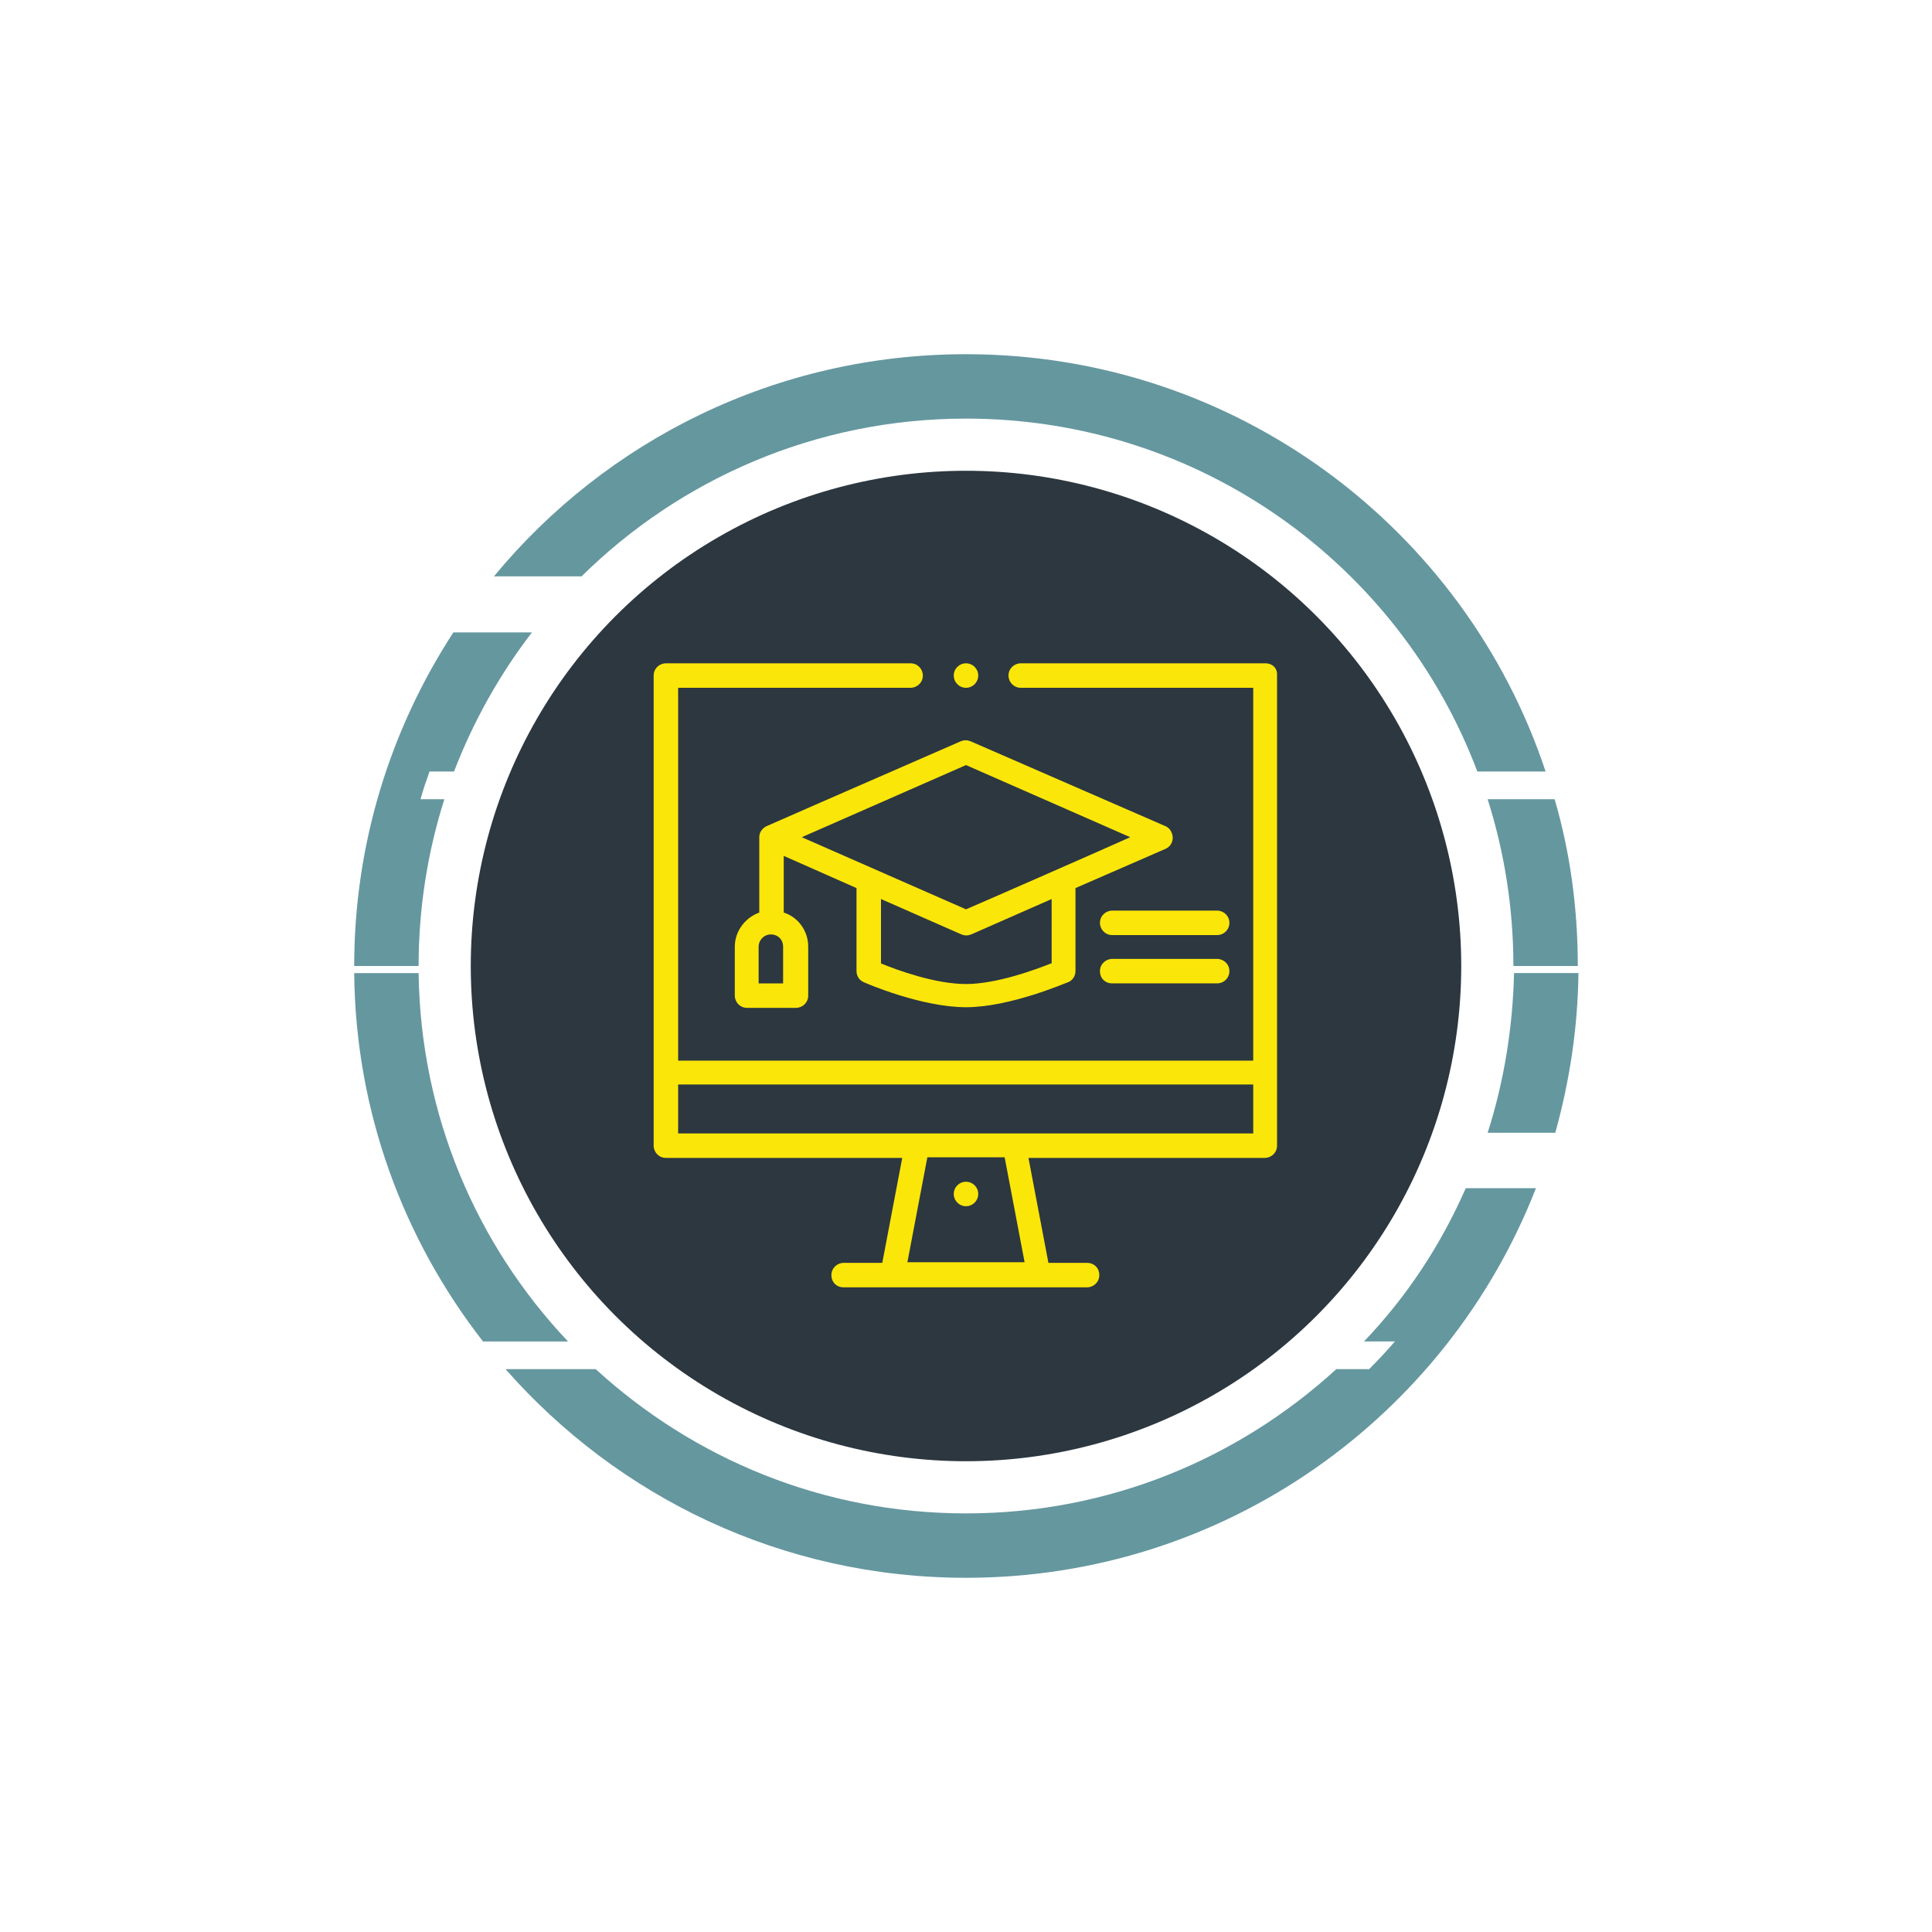
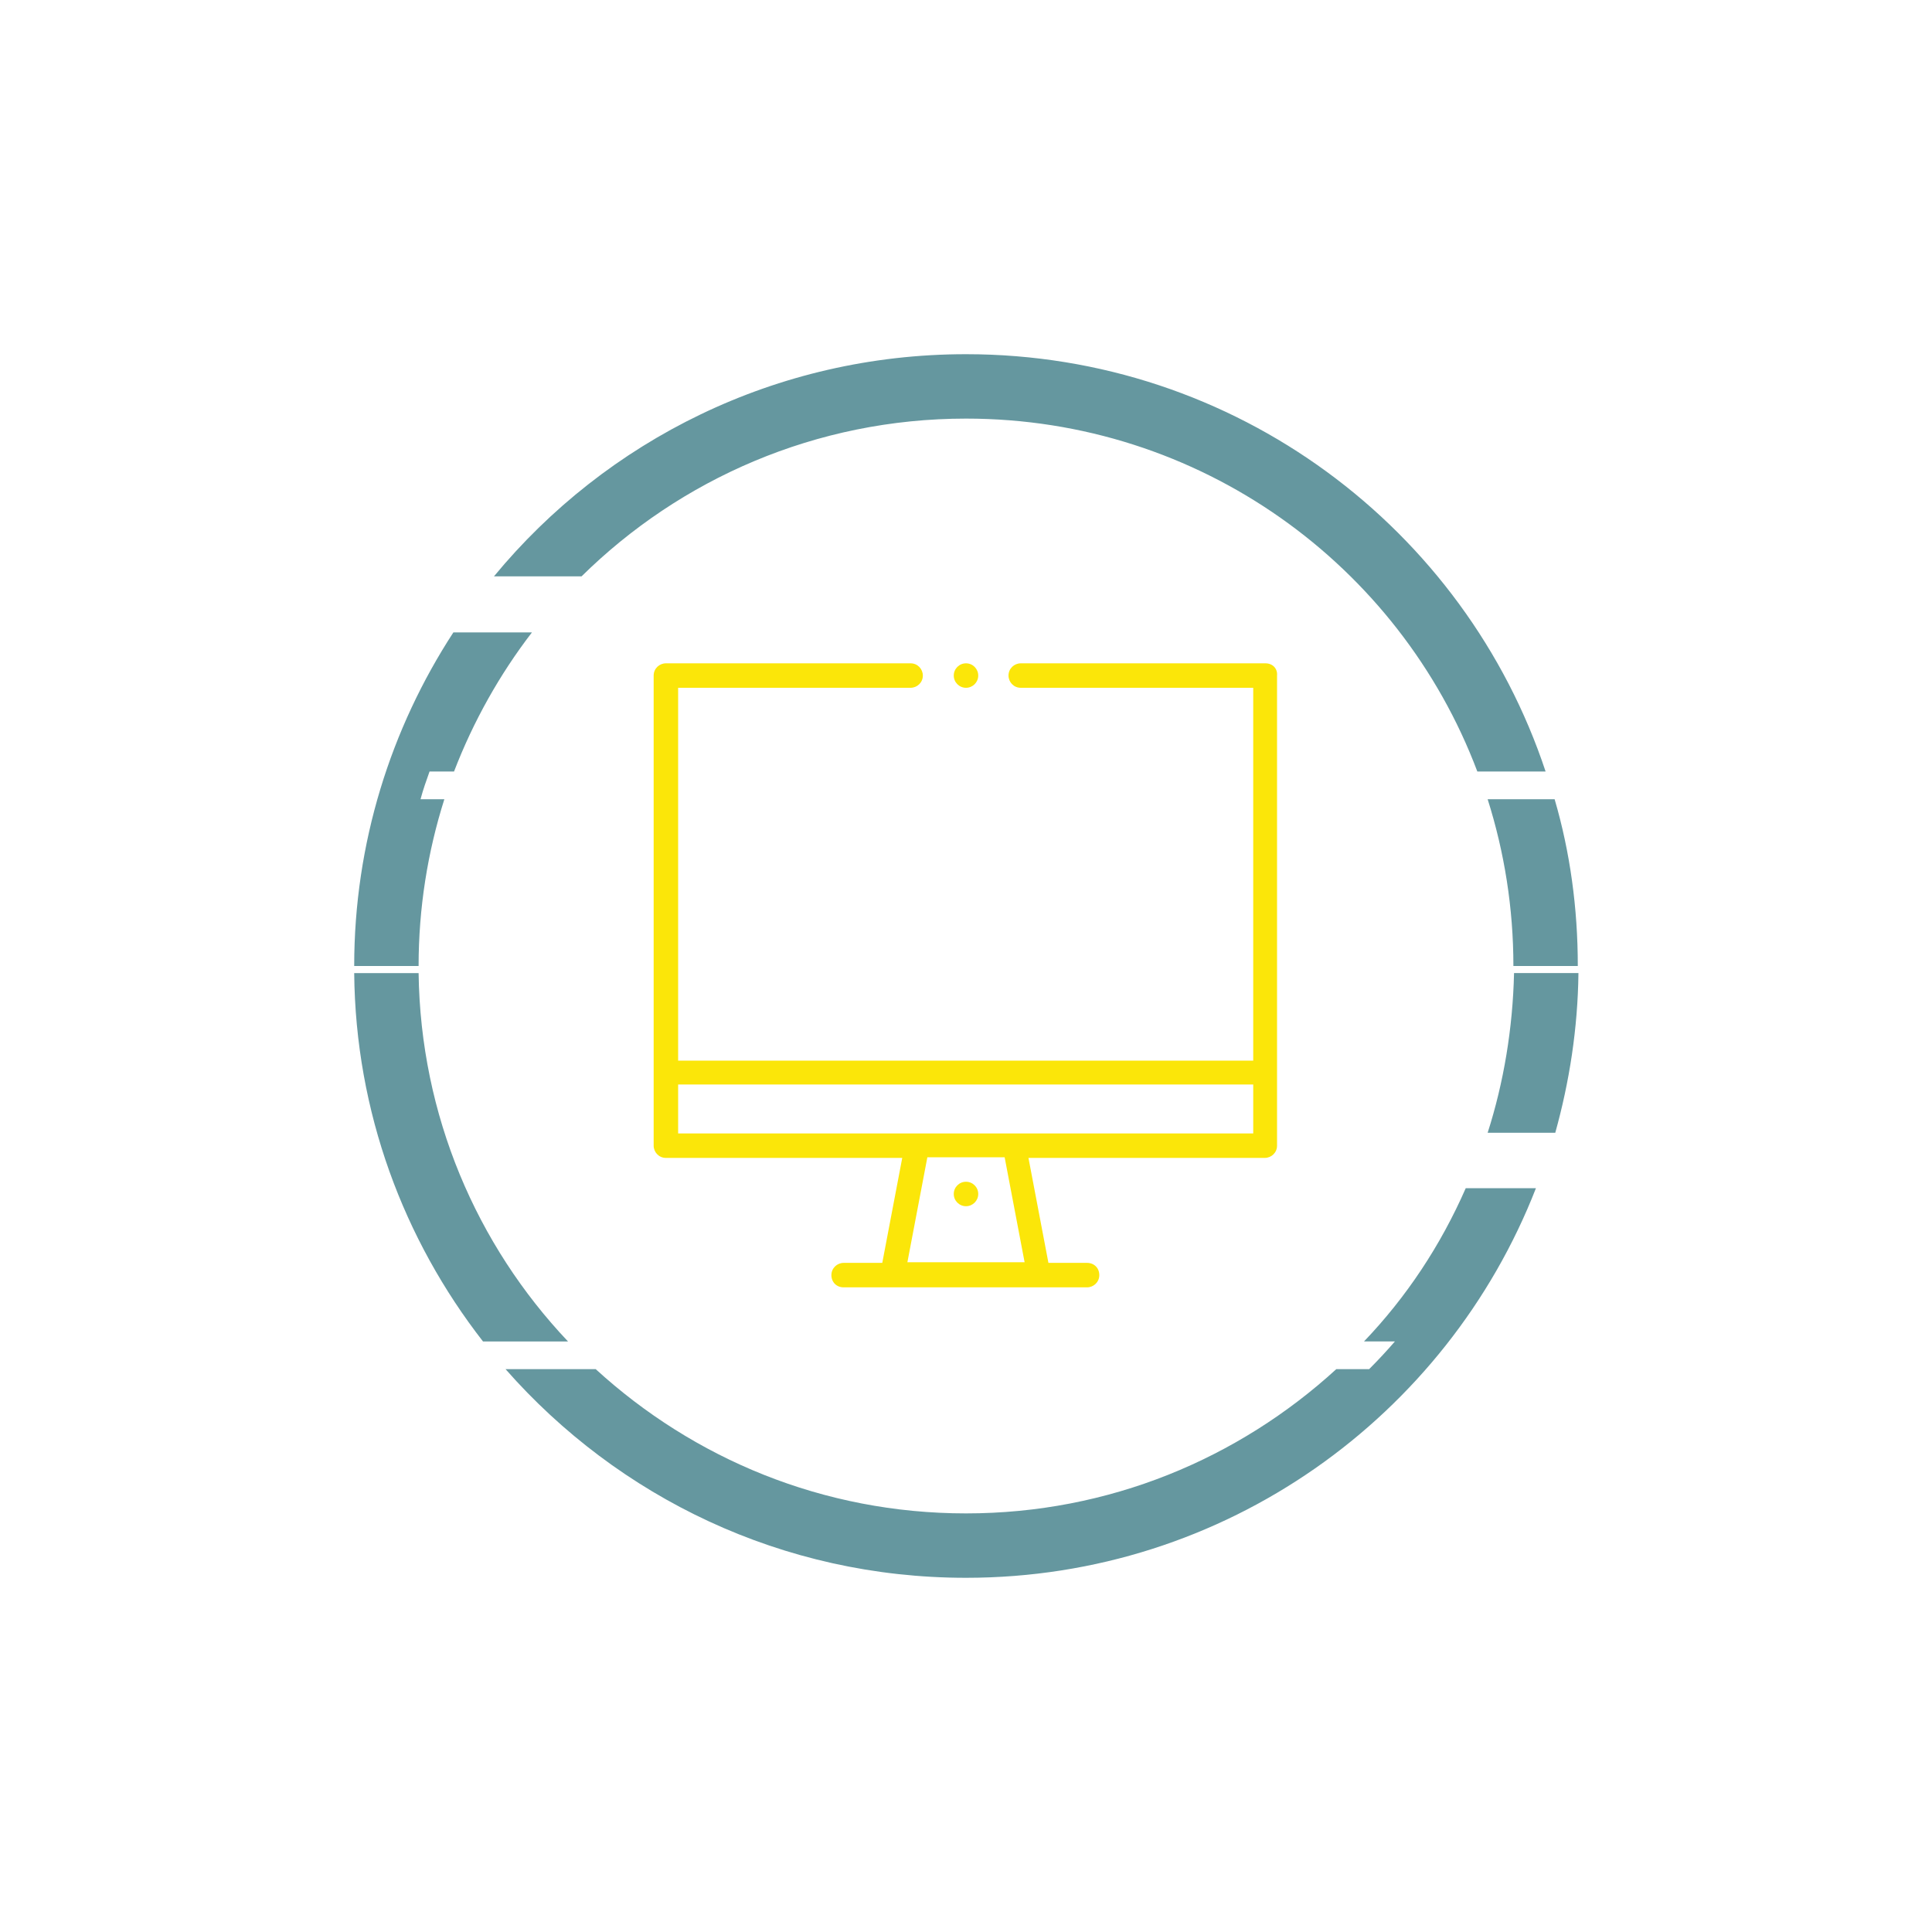
<svg xmlns="http://www.w3.org/2000/svg" version="1.0" id="Laag_1" x="0px" y="0px" viewBox="0 0 300 300" style="enable-background:new 0 0 300 300;" xml:space="preserve">
  <style type="text/css">
	.st0{fill:none;}
	.st1{fill:#2C3740;}
	.st2{fill:#65979F;}
	.st3{fill:#FBE609;}
</style>
  <rect class="st0" width="300" height="300" />
-   <circle class="st1" cx="150" cy="150" r="76.9" />
  <path class="st2" d="M150,65c36.3,0,67.3,22.7,79.4,54.8h10.6C227.5,82.1,191.9,55,150,55c-29.5,0-55.9,13.4-73.3,34.5h13.6  C105.6,74.4,126.7,65,150,65z M69,124.1h-3.7c0.4-1.5,0.9-2.9,1.4-4.3h3.8c3-7.8,7.1-15.1,12.1-21.6H70.4  C60.7,113.1,55,130.9,55,150h10C65,141,66.4,132.3,69,124.1z M235,150h10c0-9-1.2-17.7-3.6-25.9H231C233.6,132.3,235,141,235,150z   M211.8,208.3h4.8c-1.3,1.5-2.6,2.9-4,4.3h-5.1C192.3,226.5,172.2,235,150,235c-22.2,0-42.3-8.5-57.5-22.4h-14  C96,232.5,121.5,245,150,245c40.3,0,74.7-25.1,88.5-60.5h-10.9C223.7,193.4,218.4,201.4,211.8,208.3z M65,151.1H55  c0.2,21.6,7.7,41.4,20,57.2h13.2C74,193.3,65.3,173.2,65,151.1z M231,175.9h10.5c2.2-7.9,3.5-16.2,3.6-24.8h-10  C234.9,159.7,233.5,168.1,231,175.9z" />
  <g>
    <circle class="st3" cx="150" cy="185.4" r="1.9" />
-     <path class="st3" d="M181,128.3l-30.3-13.2c-0.5-0.2-1-0.2-1.5,0c-18.6,8.1-30.2,13.2-30.2,13.2c0,0-1.1,0.5-1.1,1.7v11.7   c-2.2,0.8-3.8,2.9-3.8,5.3v7.6c0,1,0.8,1.9,1.9,1.9h7.6c1,0,1.9-0.8,1.9-1.9v-7.6c0-2.5-1.6-4.6-3.8-5.3v-8.8l11.3,5v12.9   c0,0.7,0.4,1.4,1.1,1.7c0.4,0.2,9,3.9,15.9,3.9s15.5-3.8,15.9-3.9c0.7-0.3,1.1-1,1.1-1.7v-12.9l14-6.1c0.7-0.3,1.1-1,1.1-1.7   S181.7,128.6,181,128.3L181,128.3z M121.6,152.7h-3.8v-5.7c0-1,0.8-1.9,1.9-1.9s1.9,0.8,1.9,1.9V152.7z M163.2,149.6   c-2.5,1-8.5,3.2-13.2,3.2c-4.8,0-10.8-2.2-13.2-3.2v-10l12.5,5.5c0.5,0.2,1,0.2,1.5,0l12.5-5.5V149.6z M150,141.2   c-3.6-1.6-21.9-9.6-25.5-11.2l25.5-11.2l25.5,11.2C172.2,131.5,151.9,140.4,150,141.2L150,141.2z" />
-     <path class="st3" d="M189,141.4h-16.3c-1,0-1.9,0.8-1.9,1.9c0,1,0.8,1.9,1.9,1.9H189c1,0,1.9-0.8,1.9-1.9   C190.9,142.2,190,141.4,189,141.4z" />
-     <path class="st3" d="M189,148.9h-16.3c-1,0-1.9,0.8-1.9,1.9s0.8,1.9,1.9,1.9H189c1,0,1.9-0.8,1.9-1.9S190,148.9,189,148.9z" />
    <circle class="st3" cx="150" cy="104.9" r="1.9" />
    <path class="st3" d="M196.5,103h-38c-1,0-1.9,0.8-1.9,1.9c0,1,0.8,1.9,1.9,1.9h36.1v57.9h-89.3v-57.9h36.1c1,0,1.9-0.8,1.9-1.9   c0-1-0.8-1.9-1.9-1.9h-38c-1,0-1.9,0.8-1.9,1.9v73c0,1,0.8,1.9,1.9,1.9h36.7l-3.1,16.3h-6c-1,0-1.9,0.8-1.9,1.9s0.8,1.9,1.9,1.9   h37.8c1,0,1.9-0.8,1.9-1.9s-0.8-1.9-1.9-1.9h-6l-3.1-16.3h36.7c1,0,1.9-0.8,1.9-1.9v-73C198.4,103.8,197.6,103,196.5,103z    M140.9,196l3.1-16.3h12l3.1,16.3H140.9z M194.6,176c-2,0-89.1,0-89.3,0v-7.6h89.3V176z" />
  </g>
</svg>